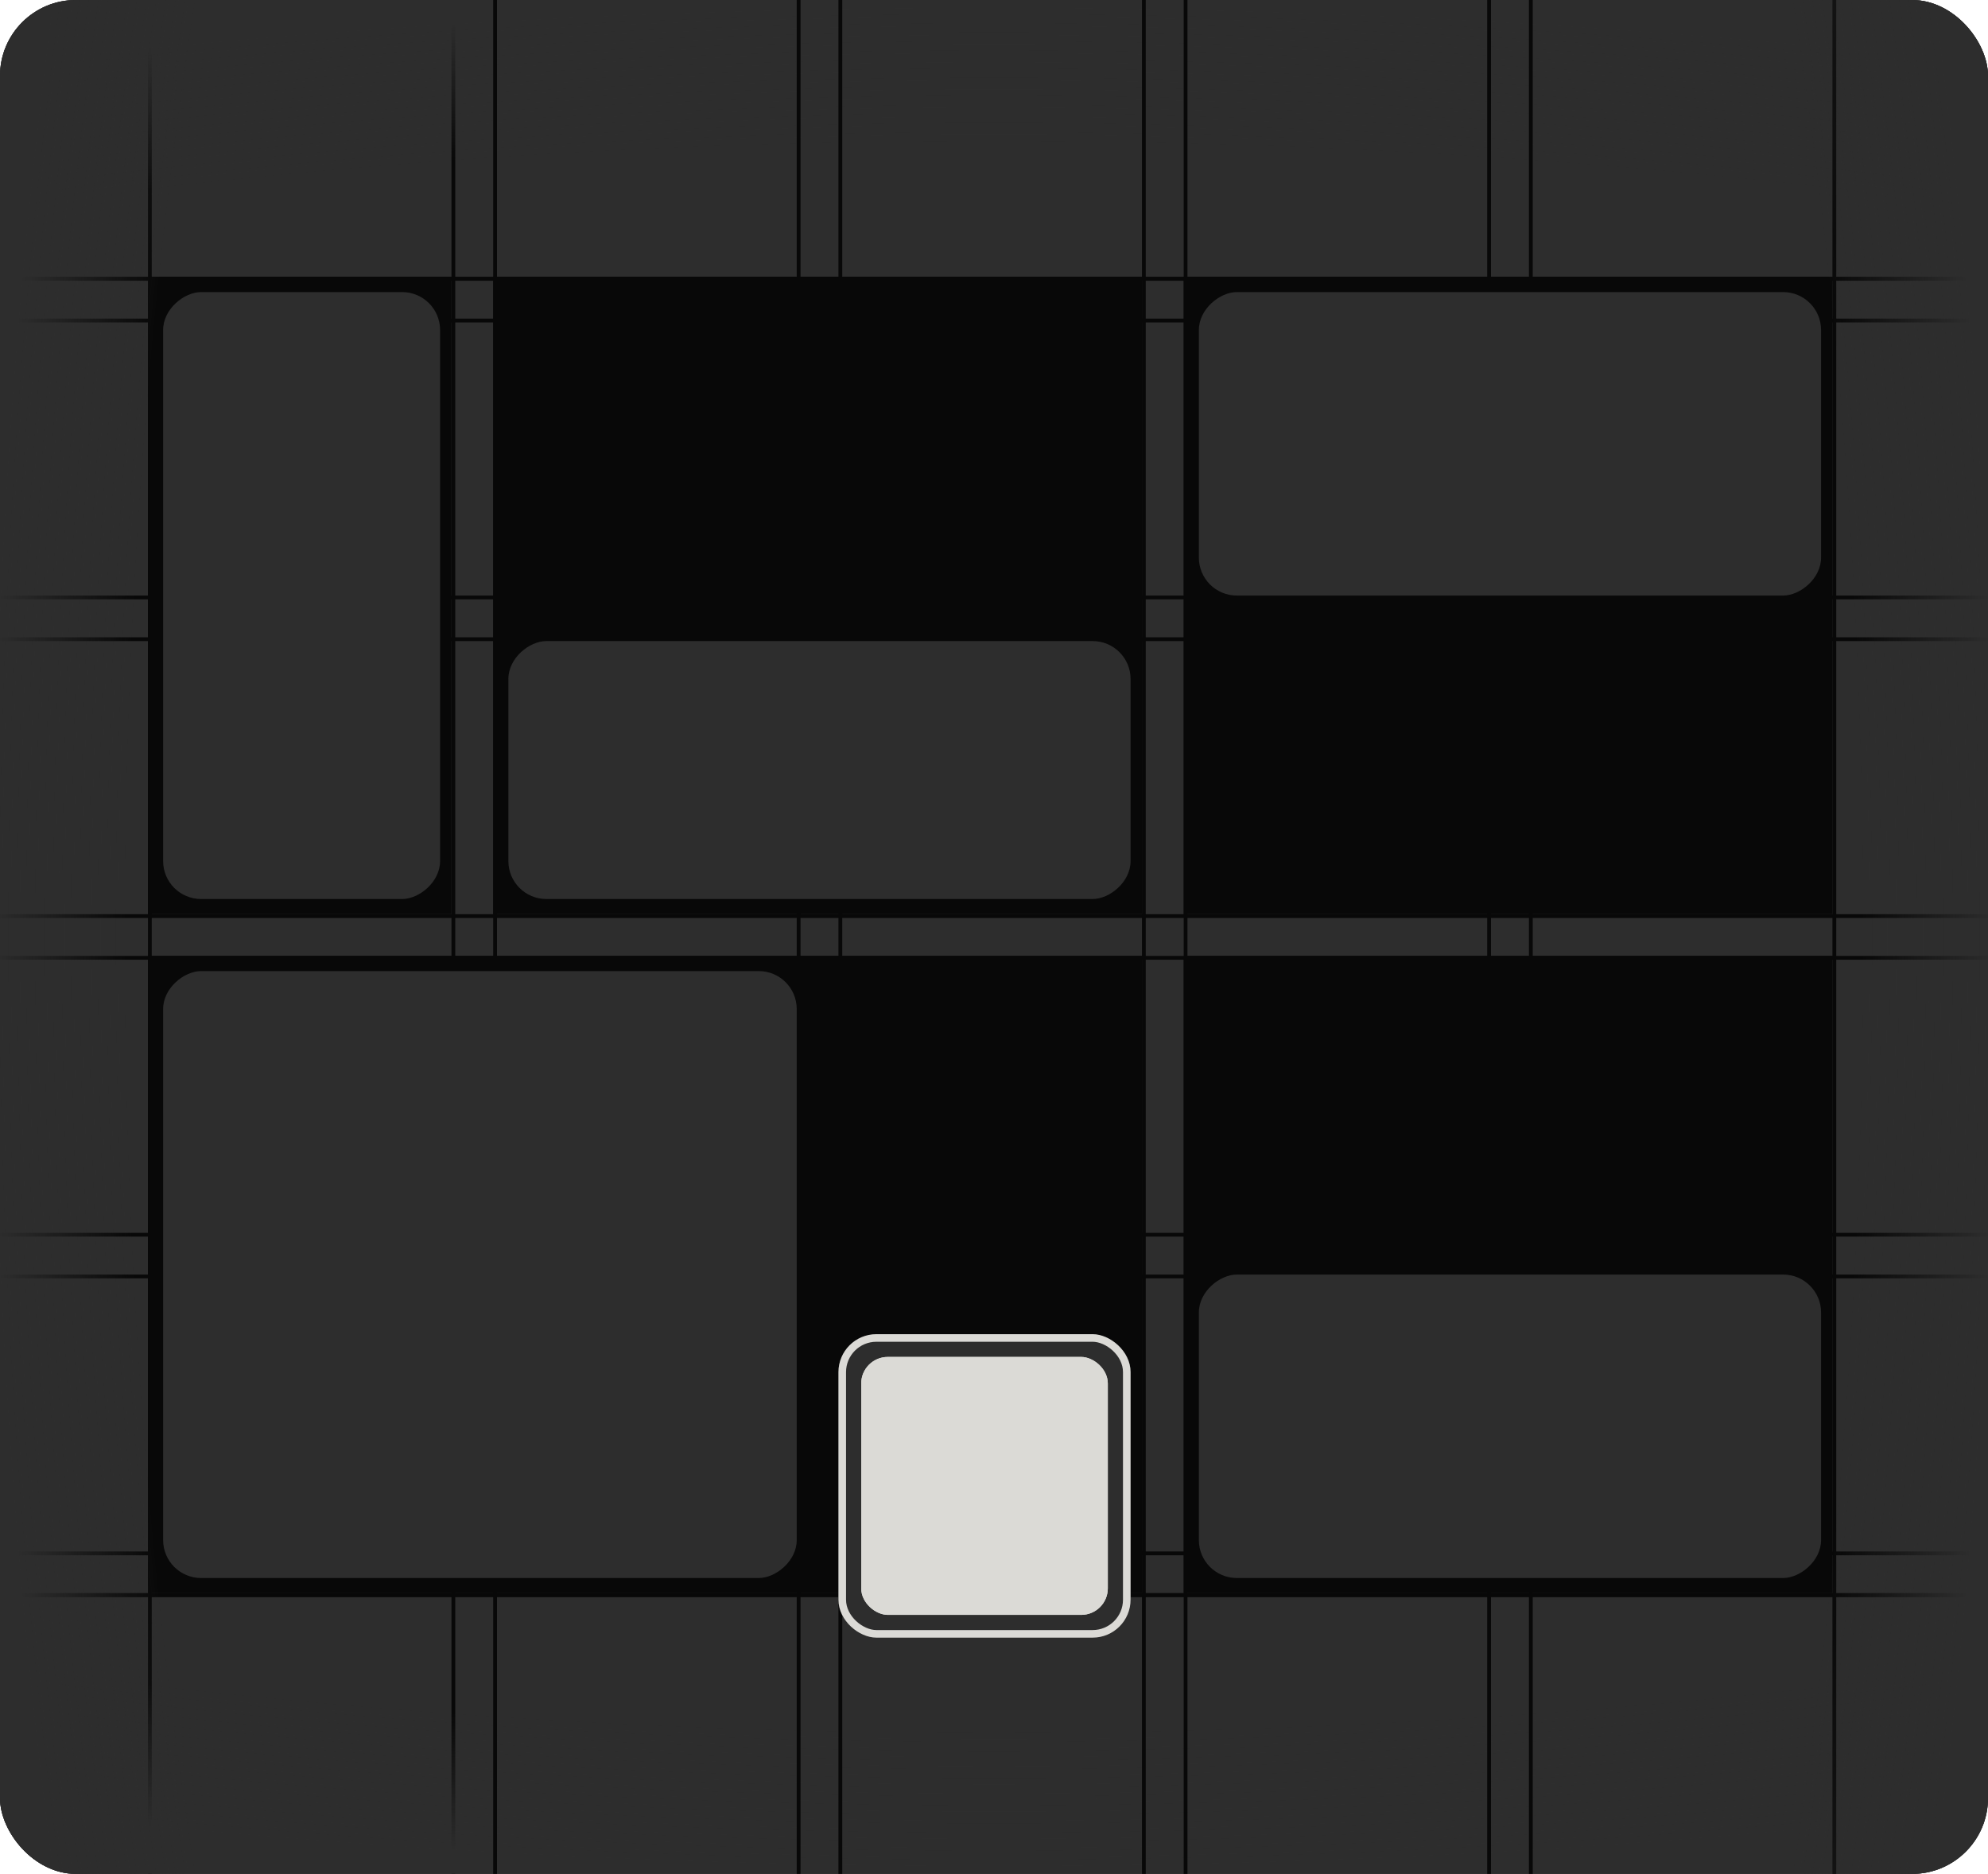
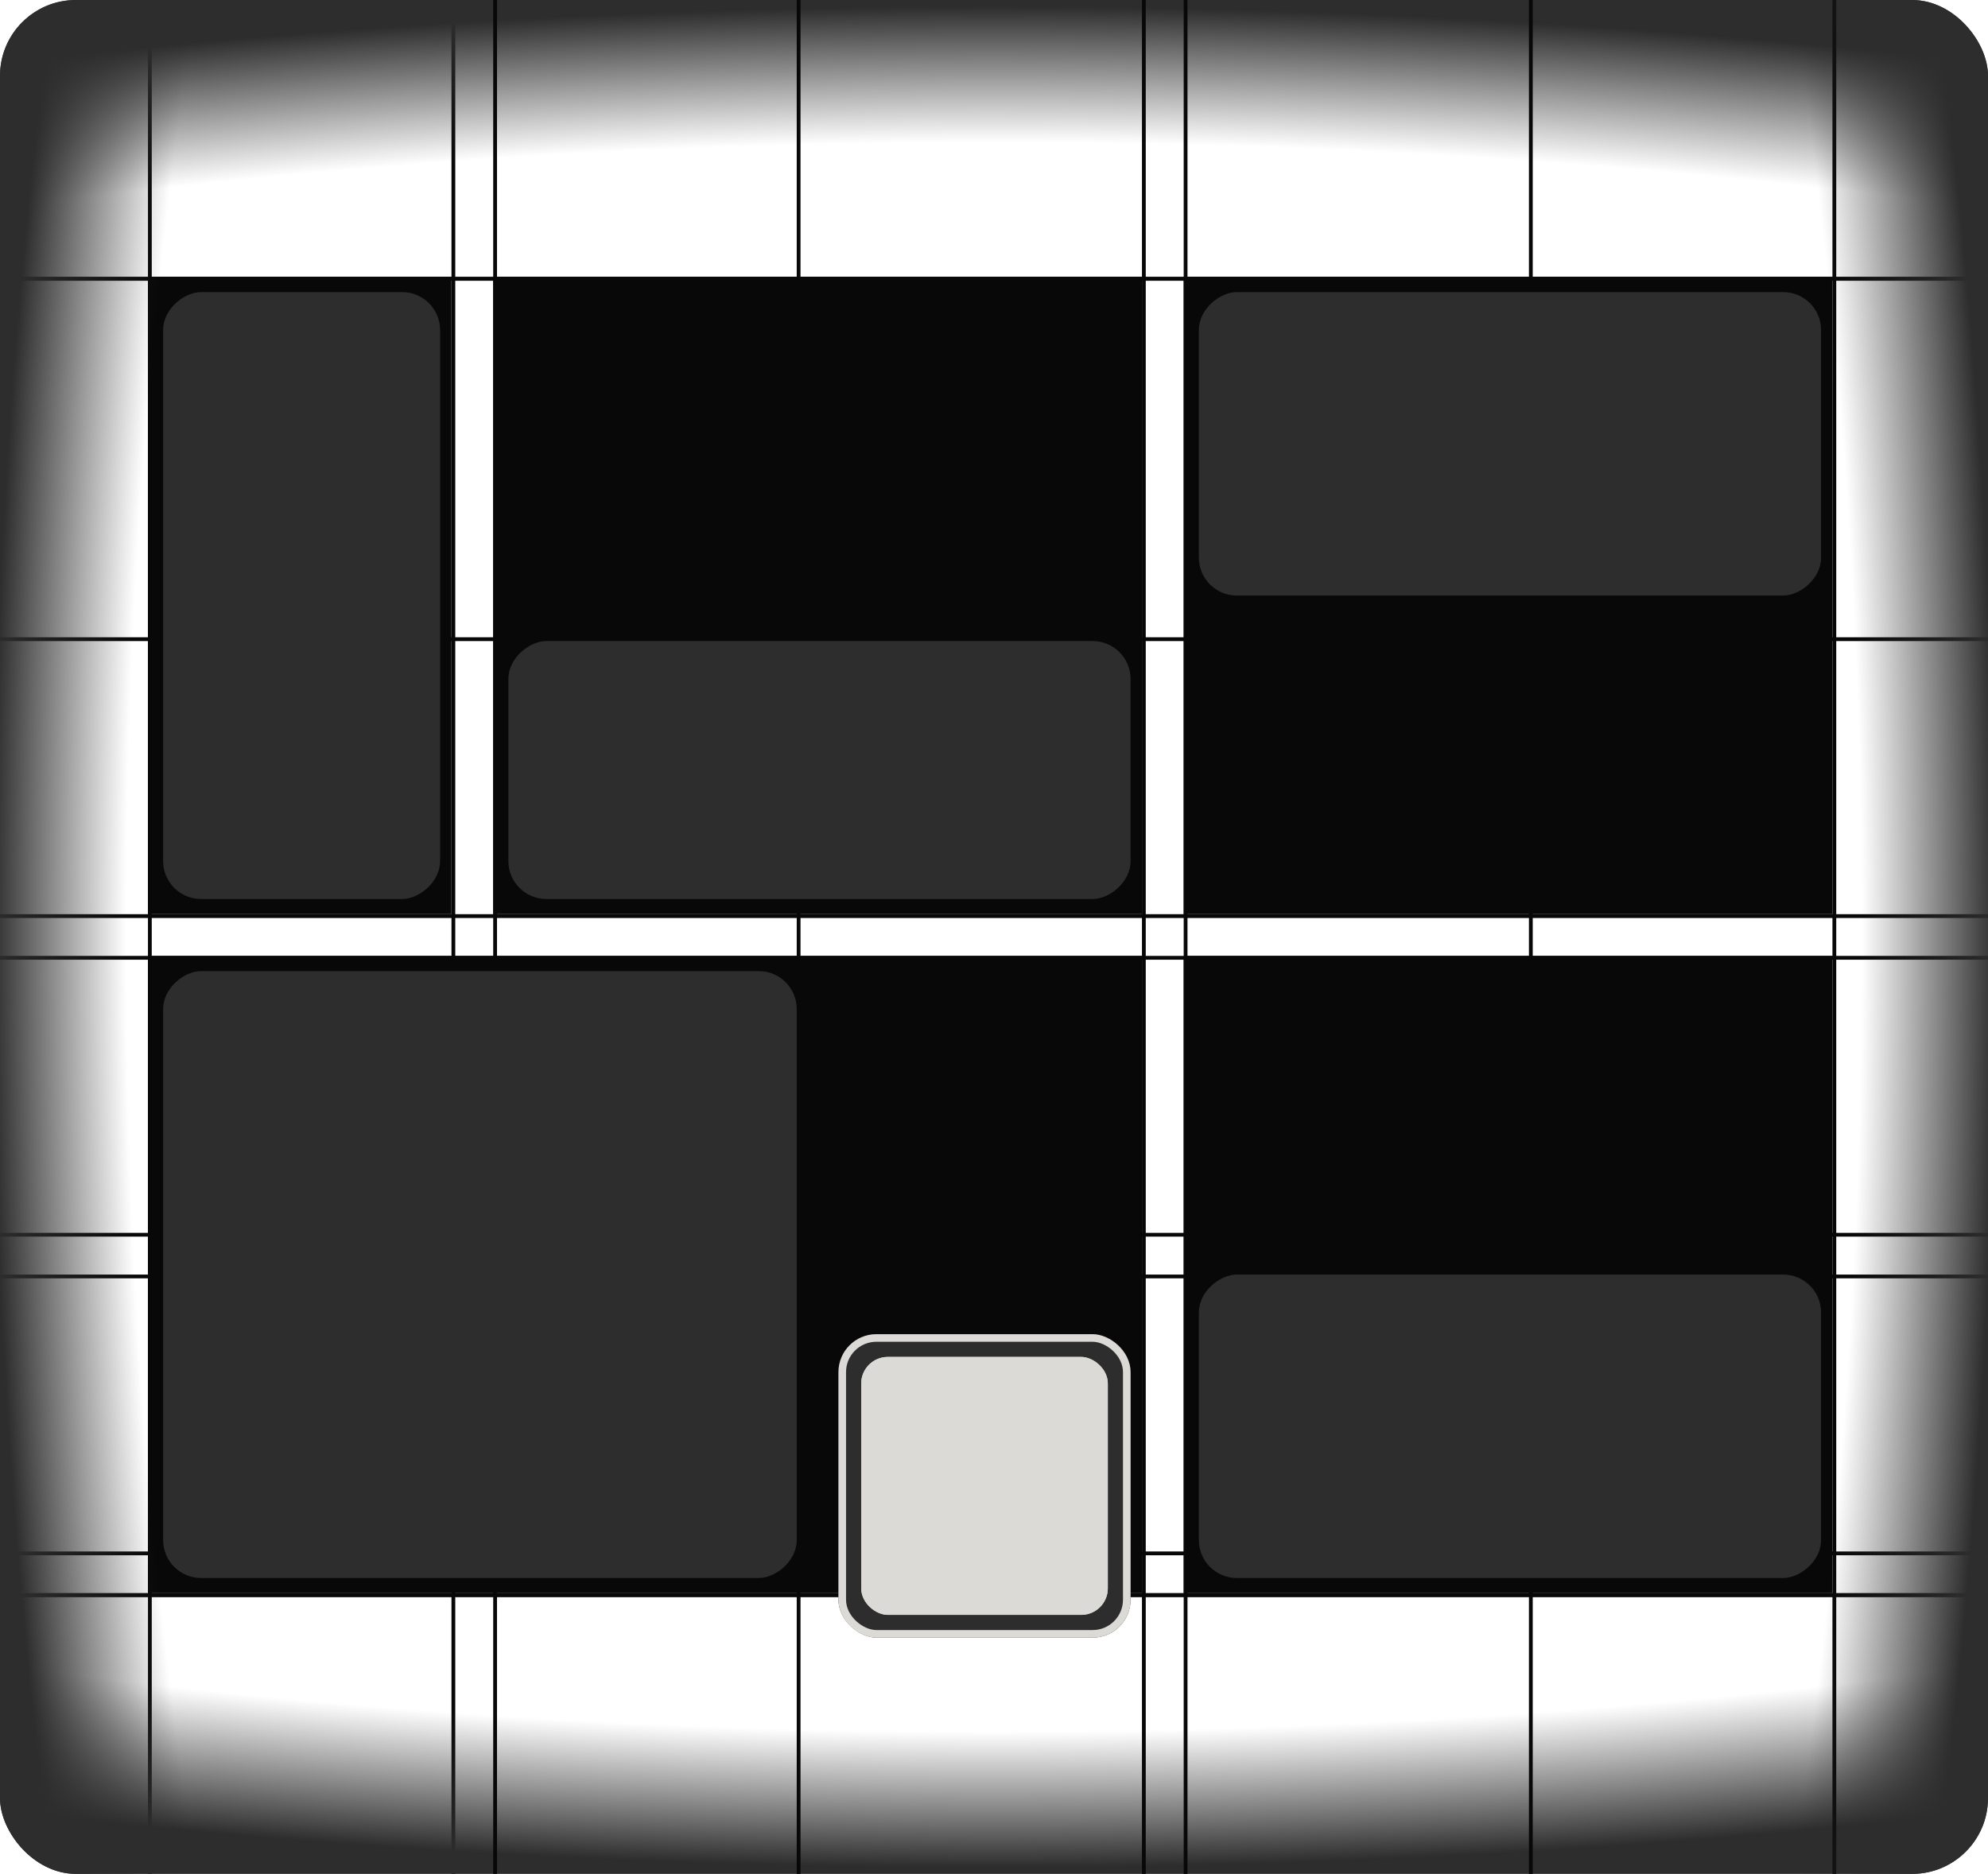
<svg xmlns="http://www.w3.org/2000/svg" width="524" height="494" viewBox="0 0 524 494" fill="none">
  <g clip-path="url(#clip0_2555_14)">
-     <rect width="524" height="494" rx="20" fill="#2D2D2D" />
    <line x1="39.5" y1="2.18557e-08" x2="39.5" y2="494" stroke="#080808" />
    <line x1="119.5" y1="2.18557e-08" x2="119.5" y2="494" stroke="#080808" />
    <rect x="524" width="494" height="524" transform="rotate(90 524 0)" fill="url(#paint0_radial_2555_14)" />
    <line x1="130.5" y1="2.18557e-08" x2="130.5" y2="494" stroke="#080808" />
    <line x1="524" y1="73.5" x2="-1.2515e-08" y2="73.5" stroke="#080808" />
-     <line x1="524" y1="84.5" x2="-1.2515e-08" y2="84.5" stroke="#080808" />
-     <line x1="524" y1="157.5" x2="-1.2515e-08" y2="157.5" stroke="#080808" />
    <line x1="524" y1="168.5" x2="-1.2515e-08" y2="168.5" stroke="#080808" />
    <line x1="524" y1="241.5" x2="-1.2515e-08" y2="241.5" stroke="#080808" />
    <line x1="524" y1="252.5" x2="-1.2515e-08" y2="252.5" stroke="#080808" />
    <line x1="524" y1="325.5" x2="-1.2515e-08" y2="325.5" stroke="#080808" />
    <line x1="524" y1="336.5" x2="-1.2515e-08" y2="336.5" stroke="#080808" />
    <line x1="524" y1="409.5" x2="-1.2515e-08" y2="409.5" stroke="#080808" />
    <line x1="524" y1="420.5" x2="-1.2515e-08" y2="420.5" stroke="#080808" />
-     <line x1="221.5" y1="2.18557e-08" x2="221.5" y2="494" stroke="#080808" />
    <line x1="312.5" y1="2.18557e-08" x2="312.5" y2="494" stroke="#080808" />
    <line x1="403.5" y1="2.18557e-08" x2="403.5" y2="494" stroke="#080808" />
    <line x1="210.5" y1="2.18557e-08" x2="210.5" y2="494" stroke="#080808" />
    <line x1="301.5" y1="2.18557e-08" x2="301.5" y2="494" stroke="#080808" />
-     <line x1="392.5" y1="2.18557e-08" x2="392.5" y2="494" stroke="#080808" />
    <line x1="483.5" y1="2.18557e-08" x2="483.5" y2="494" stroke="#080808" />
    <rect x="39" y="73" width="80" height="168" fill="#080808" />
    <rect x="130" y="73" width="171" height="168" fill="#080808" />
    <rect x="298" y="169" width="68" height="164" rx="10" transform="rotate(90 298 169)" fill="#2D2D2D" />
    <rect x="116" y="77" width="160" height="73" rx="10" transform="rotate(90 116 77)" fill="#2D2D2D" />
    <rect x="312" y="73" width="171" height="168" fill="#080808" />
    <rect x="312" y="252" width="171" height="168" fill="#080808" />
    <rect x="39" y="252" width="262" height="168" fill="#080808" />
    <line x1="524" y1="73.5" x2="-4.64544e-08" y2="73.5" stroke="#080808" />
    <line x1="524" y1="420.5" x2="-4.64544e-08" y2="420.5" stroke="#080808" />
    <rect x="480" y="77" width="80" height="164" rx="10" transform="rotate(90 480 77)" fill="#2D2D2D" />
    <rect x="480" y="336" width="80" height="164" rx="10" transform="rotate(90 480 336)" fill="#2D2D2D" />
    <rect x="210" y="256" width="160" height="167" rx="10" transform="rotate(90 210 256)" fill="#2D2D2D" />
    <g filter="url(#filter0_dddd_2555_14)">
      <rect width="80" height="77" rx="10" transform="matrix(-4.37114e-08 1 1 4.37114e-08 221 256)" fill="#2D2D2D" />
      <rect x="1" y="1" width="78" height="75" rx="9" transform="matrix(-4.37114e-08 1 1 4.37114e-08 221 256)" stroke="#DBDAD6" stroke-width="2" />
    </g>
    <g filter="url(#filter1_dddd_2555_14)">
      <rect width="68" height="65" rx="7" transform="matrix(-4.37114e-08 1 1 4.37114e-08 227 262)" fill="#DBDAD6" />
      <rect x="1" y="1" width="66" height="63" rx="6" transform="matrix(-4.37114e-08 1 1 4.37114e-08 227 262)" stroke="#DBDAD6" stroke-width="2" />
    </g>
    <rect width="524" height="494" fill="url(#paint1_radial_2555_14)" />
  </g>
  <defs>
    <filter id="filter0_dddd_2555_14" x="141" y="244" width="237" height="240" filterUnits="userSpaceOnUse" color-interpolation-filters="sRGB">
      <feFlood flood-opacity="0" result="BackgroundImageFix" />
      <feColorMatrix in="SourceAlpha" type="matrix" values="0 0 0 0 0 0 0 0 0 0 0 0 0 0 0 0 0 0 127 0" result="hardAlpha" />
      <feOffset dy="2.581" />
      <feGaussianBlur stdDeviation="1.812" />
      <feColorMatrix type="matrix" values="0 0 0 0 0 0 0 0 0 0 0 0 0 0 0 0 0 0 0.076 0" />
      <feBlend mode="normal" in2="BackgroundImageFix" result="effect1_dropShadow_2555_14" />
      <feColorMatrix in="SourceAlpha" type="matrix" values="0 0 0 0 0 0 0 0 0 0 0 0 0 0 0 0 0 0 127 0" result="hardAlpha" />
      <feOffset dy="7.137" />
      <feGaussianBlur stdDeviation="5.009" />
      <feColorMatrix type="matrix" values="0 0 0 0 0 0 0 0 0 0 0 0 0 0 0 0 0 0 0.1 0" />
      <feBlend mode="normal" in2="effect1_dropShadow_2555_14" result="effect2_dropShadow_2555_14" />
      <feColorMatrix in="SourceAlpha" type="matrix" values="0 0 0 0 0 0 0 0 0 0 0 0 0 0 0 0 0 0 127 0" result="hardAlpha" />
      <feOffset dy="18" />
      <feGaussianBlur stdDeviation="12.059" />
      <feColorMatrix type="matrix" values="0 0 0 0 0 0 0 0 0 0 0 0 0 0 0 0 0 0 0.084 0" />
      <feBlend mode="normal" in2="effect2_dropShadow_2555_14" result="effect3_dropShadow_2555_14" />
      <feColorMatrix in="SourceAlpha" type="matrix" values="0 0 0 0 0 0 0 0 0 0 0 0 0 0 0 0 0 0 127 0" result="hardAlpha" />
      <feOffset dy="68" />
      <feGaussianBlur stdDeviation="40" />
      <feColorMatrix type="matrix" values="0 0 0 0 0 0 0 0 0 0 0 0 0 0 0 0 0 0 0.3 0" />
      <feBlend mode="normal" in2="effect3_dropShadow_2555_14" result="effect4_dropShadow_2555_14" />
      <feBlend mode="normal" in="SourceGraphic" in2="effect4_dropShadow_2555_14" result="shape" />
    </filter>
    <filter id="filter1_dddd_2555_14" x="147" y="250" width="225" height="228" filterUnits="userSpaceOnUse" color-interpolation-filters="sRGB">
      <feFlood flood-opacity="0" result="BackgroundImageFix" />
      <feColorMatrix in="SourceAlpha" type="matrix" values="0 0 0 0 0 0 0 0 0 0 0 0 0 0 0 0 0 0 127 0" result="hardAlpha" />
      <feOffset dy="2.581" />
      <feGaussianBlur stdDeviation="1.812" />
      <feColorMatrix type="matrix" values="0 0 0 0 0 0 0 0 0 0 0 0 0 0 0 0 0 0 0.076 0" />
      <feBlend mode="normal" in2="BackgroundImageFix" result="effect1_dropShadow_2555_14" />
      <feColorMatrix in="SourceAlpha" type="matrix" values="0 0 0 0 0 0 0 0 0 0 0 0 0 0 0 0 0 0 127 0" result="hardAlpha" />
      <feOffset dy="7.137" />
      <feGaussianBlur stdDeviation="5.009" />
      <feColorMatrix type="matrix" values="0 0 0 0 0 0 0 0 0 0 0 0 0 0 0 0 0 0 0.1 0" />
      <feBlend mode="normal" in2="effect1_dropShadow_2555_14" result="effect2_dropShadow_2555_14" />
      <feColorMatrix in="SourceAlpha" type="matrix" values="0 0 0 0 0 0 0 0 0 0 0 0 0 0 0 0 0 0 127 0" result="hardAlpha" />
      <feOffset dy="18" />
      <feGaussianBlur stdDeviation="12.059" />
      <feColorMatrix type="matrix" values="0 0 0 0 0 0 0 0 0 0 0 0 0 0 0 0 0 0 0.084 0" />
      <feBlend mode="normal" in2="effect2_dropShadow_2555_14" result="effect3_dropShadow_2555_14" />
      <feColorMatrix in="SourceAlpha" type="matrix" values="0 0 0 0 0 0 0 0 0 0 0 0 0 0 0 0 0 0 127 0" result="hardAlpha" />
      <feOffset dy="68" />
      <feGaussianBlur stdDeviation="40" />
      <feColorMatrix type="matrix" values="0 0 0 0 0 0 0 0 0 0 0 0 0 0 0 0 0 0 0.3 0" />
      <feBlend mode="normal" in2="effect3_dropShadow_2555_14" result="effect4_dropShadow_2555_14" />
      <feBlend mode="normal" in="SourceGraphic" in2="effect4_dropShadow_2555_14" result="shape" />
    </filter>
    <radialGradient id="paint0_radial_2555_14" cx="0" cy="0" r="1" gradientUnits="userSpaceOnUse" gradientTransform="translate(771 262) rotate(-180) scale(247 774.706)">
      <stop offset="0.854" stop-color="#2D2D2D" stop-opacity="0" />
      <stop offset="1" stop-color="#2D2D2D" />
    </radialGradient>
    <radialGradient id="paint1_radial_2555_14" cx="0" cy="0" r="1" gradientUnits="userSpaceOnUse" gradientTransform="translate(262 247) rotate(-180) scale(262 730.353)">
      <stop offset="0.866" stop-color="#2D2D2D" stop-opacity="0" />
      <stop offset="1" stop-color="#2D2D2D" />
    </radialGradient>
    <clipPath id="clip0_2555_14">
      <rect width="524" height="494" rx="20" fill="white" />
    </clipPath>
  </defs>
</svg>